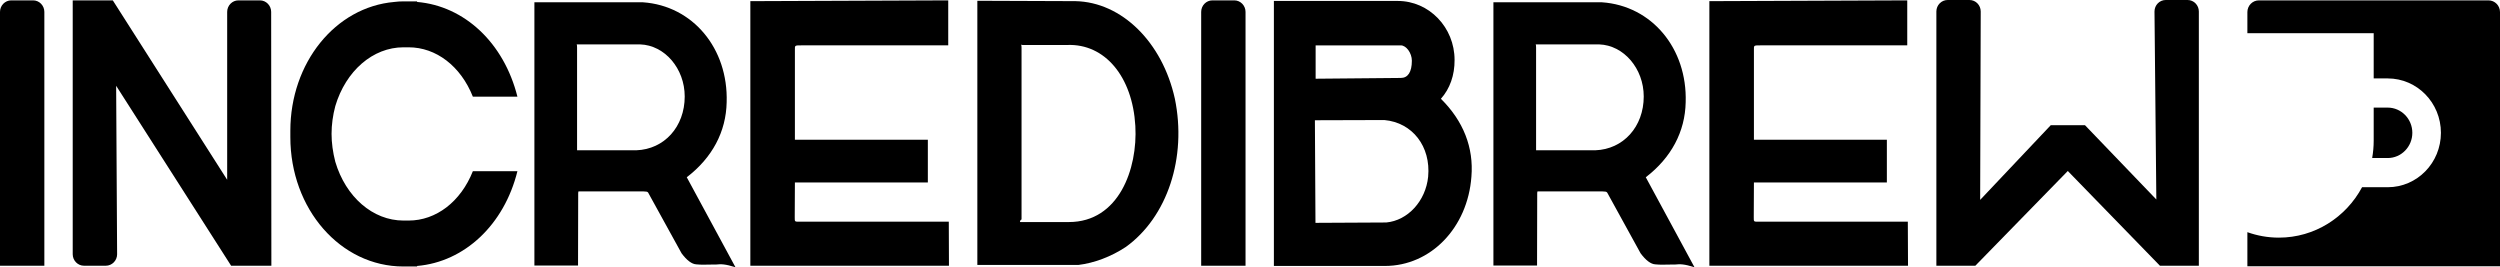
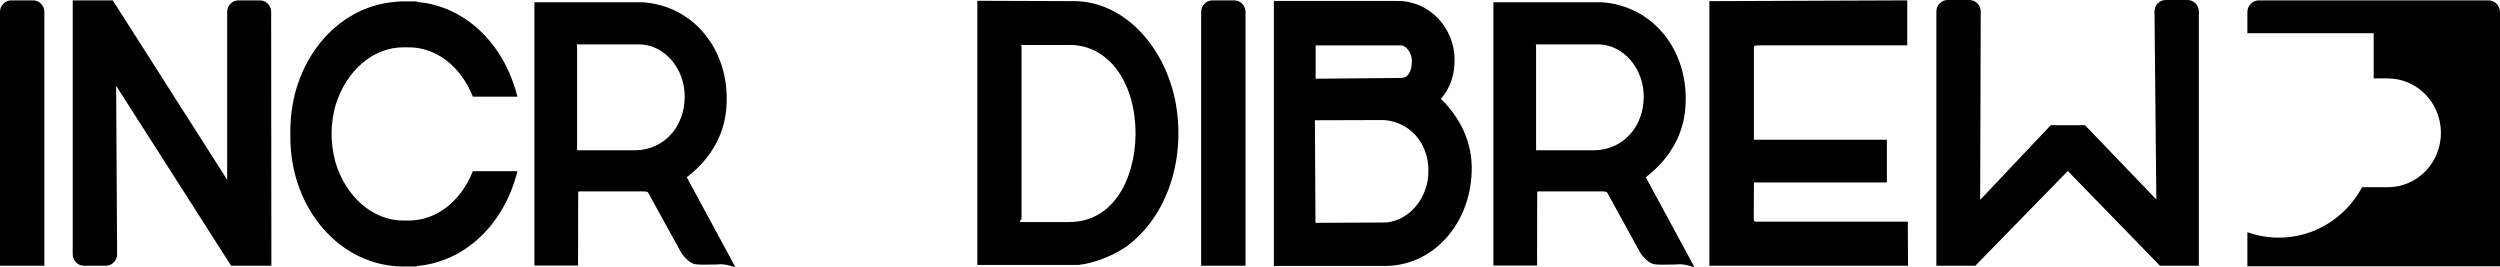
<svg xmlns="http://www.w3.org/2000/svg" fill="none" viewBox="0 0 290 31" height="31" width="290">
  <path fill="black" d="M0 30.824V1.379C0 0.644 0.588 0.043 1.301 0.043H3.844C4.557 0.043 5.145 0.644 5.145 1.379V30.824H0Z" />
  <path fill="black" d="M8.435 29.493V0.043H13.085L26.352 20.855V1.379C26.352 0.644 26.94 0.043 27.653 0.043H30.154C30.867 0.043 31.455 0.644 31.455 1.379L31.479 30.824H26.809L13.473 9.95L13.585 29.493C13.585 30.223 12.997 30.824 12.278 30.824H9.741C9.022 30.824 8.435 30.223 8.435 29.493Z" />
  <path fill="black" d="M33.68 15.901V15.171C33.68 7.287 38.895 0.823 45.733 0.227C46.083 0.179 46.452 0.16 46.797 0.16H48.383V0.227C53.878 0.69 58.459 4.978 60.022 11.217H54.853C53.444 7.663 50.575 5.488 47.408 5.488H46.797C43.257 5.488 40.108 8.222 38.895 12.305C38.61 13.373 38.461 14.48 38.461 15.524C38.461 16.569 38.61 17.657 38.895 18.768C40.108 22.856 43.257 25.584 46.797 25.584H47.408C50.575 25.584 53.444 23.409 54.853 19.856H60.022C58.482 26.076 53.878 30.383 48.383 30.851V30.913H46.797C39.501 30.913 33.68 24.254 33.68 15.901Z" />
  <path fill="black" d="M66.94 5.508V17.433H73.806C77.062 17.319 79.427 14.7 79.427 11.189C79.427 7.95 77.104 5.241 74.259 5.15H66.898C66.921 5.198 66.94 5.284 66.94 5.508ZM83.01 30.689H82.534C81.969 30.689 81.363 30.732 80.775 30.665C80.253 30.641 79.665 30.198 79.059 29.377L75.257 22.475C75.126 22.184 75.084 22.203 74.039 22.203H67.243C67.052 22.203 67.07 22.117 67.07 22.871L67.052 30.799H61.99V0.266H74.585C80.36 0.666 84.488 5.618 84.293 11.857C84.227 15.277 82.623 18.296 79.665 20.562L85.314 30.999C84.097 30.622 83.686 30.622 83.01 30.689Z" />
-   <path fill="black" d="M87.04 30.824V0.134L109.995 0.043V5.261H93.099C92.143 5.261 92.208 5.242 92.208 5.819V16.209H107.63V21.165H92.208L92.189 25.162C92.189 25.739 92.166 25.715 92.754 25.715H110.06L110.079 30.824H87.04Z" />
  <path fill="black" d="M123.989 25.758C129.787 25.758 131.985 19.585 131.7 14.61C131.373 8.881 128.159 5.041 123.793 5.218H118.648C118.303 5.218 118.499 4.974 118.499 5.552V25.514C118.499 25.314 118.195 25.758 118.368 25.758H123.989ZM113.372 0.09L124.754 0.133C130.114 0.242 134.83 4.884 136.281 11.438C137.694 18.278 135.413 25.18 130.594 28.648C128.878 29.779 126.923 30.513 125.099 30.733H113.372V0.09Z" />
  <path fill="black" d="M139.337 30.824V1.379C139.337 0.644 139.92 0.043 140.638 0.043H143.181C143.894 0.043 144.482 0.644 144.482 1.379V30.824H139.337Z" />
  <path fill="black" d="M162.498 9.041C163.319 9.041 163.776 8.354 163.776 7.042C163.776 6.155 163.123 5.263 162.498 5.263H152.613V9.132L162.498 9.041ZM152.594 25.741V25.851L160.804 25.808C163.3 25.583 165.385 23.318 165.665 20.498C165.992 16.988 163.841 14.216 160.585 13.925L152.529 13.949V14.083L152.594 25.741ZM147.771 0.111H162.148C165.777 0.111 168.73 3.178 168.73 6.952C168.748 8.707 168.184 10.305 167.144 11.459C169.751 14.035 170.964 17.121 170.684 20.498C170.251 26.404 165.973 30.85 160.65 30.85H147.771V0.111Z" />
  <path fill="black" d="M178.186 5.508V17.433H185.052C188.308 17.319 190.673 14.7 190.673 11.189C190.673 7.95 188.35 5.241 185.505 5.15H178.144C178.167 5.198 178.186 5.284 178.186 5.508ZM194.256 30.689H193.78C193.216 30.689 192.609 30.732 192.021 30.665C191.499 30.641 190.911 30.198 190.305 29.377L186.508 22.475C186.372 22.184 186.33 22.203 185.29 22.203H178.489C178.298 22.203 178.316 22.117 178.316 22.871L178.298 30.799H173.236V0.266H185.831C191.606 0.666 195.735 5.618 195.539 11.857C195.473 15.277 193.864 18.296 190.911 20.562L196.56 30.999C195.343 30.622 194.932 30.622 194.256 30.689Z" />
  <path fill="black" d="M198.286 30.824V0.134L221.241 0.043V5.261H204.346C203.389 5.261 203.455 5.242 203.455 5.819V16.209H218.876V21.165H203.455L203.436 25.162C203.436 25.739 203.413 25.715 204 25.715H221.307L221.33 30.824H198.286Z" />
  <path fill="black" d="M224.619 30.824V1.331C224.619 0.601 225.207 0 225.921 0H228.463C229.181 0 229.764 0.601 229.764 1.331L229.699 23.187L237.886 14.525H241.86L250.135 23.14L249.921 1.331C249.921 0.601 250.504 0 251.222 0H253.765C254.478 0 255.066 0.601 255.066 1.331V30.824H250.551L239.864 19.834L229.139 30.824H224.619Z" />
  <path fill="black" d="M288.666 0.043H262.03C261.293 0.043 260.696 0.654 260.696 1.402V3.854H275.348V9.097H276.976C280.386 9.097 283.147 11.92 283.147 15.407C283.147 18.894 280.386 21.718 276.976 21.718H274C272.129 25.205 268.509 27.566 264.348 27.566C263.07 27.566 261.839 27.342 260.696 26.932V30.886H290V1.402C290 0.654 289.403 0.043 288.666 0.043Z" />
-   <path fill="black" d="M279.831 15.406C279.831 13.794 278.548 12.482 276.976 12.482H275.348V16.317C275.348 17.004 275.288 17.677 275.171 18.331H276.976C278.548 18.331 279.831 17.019 279.831 15.406Z" />
</svg>